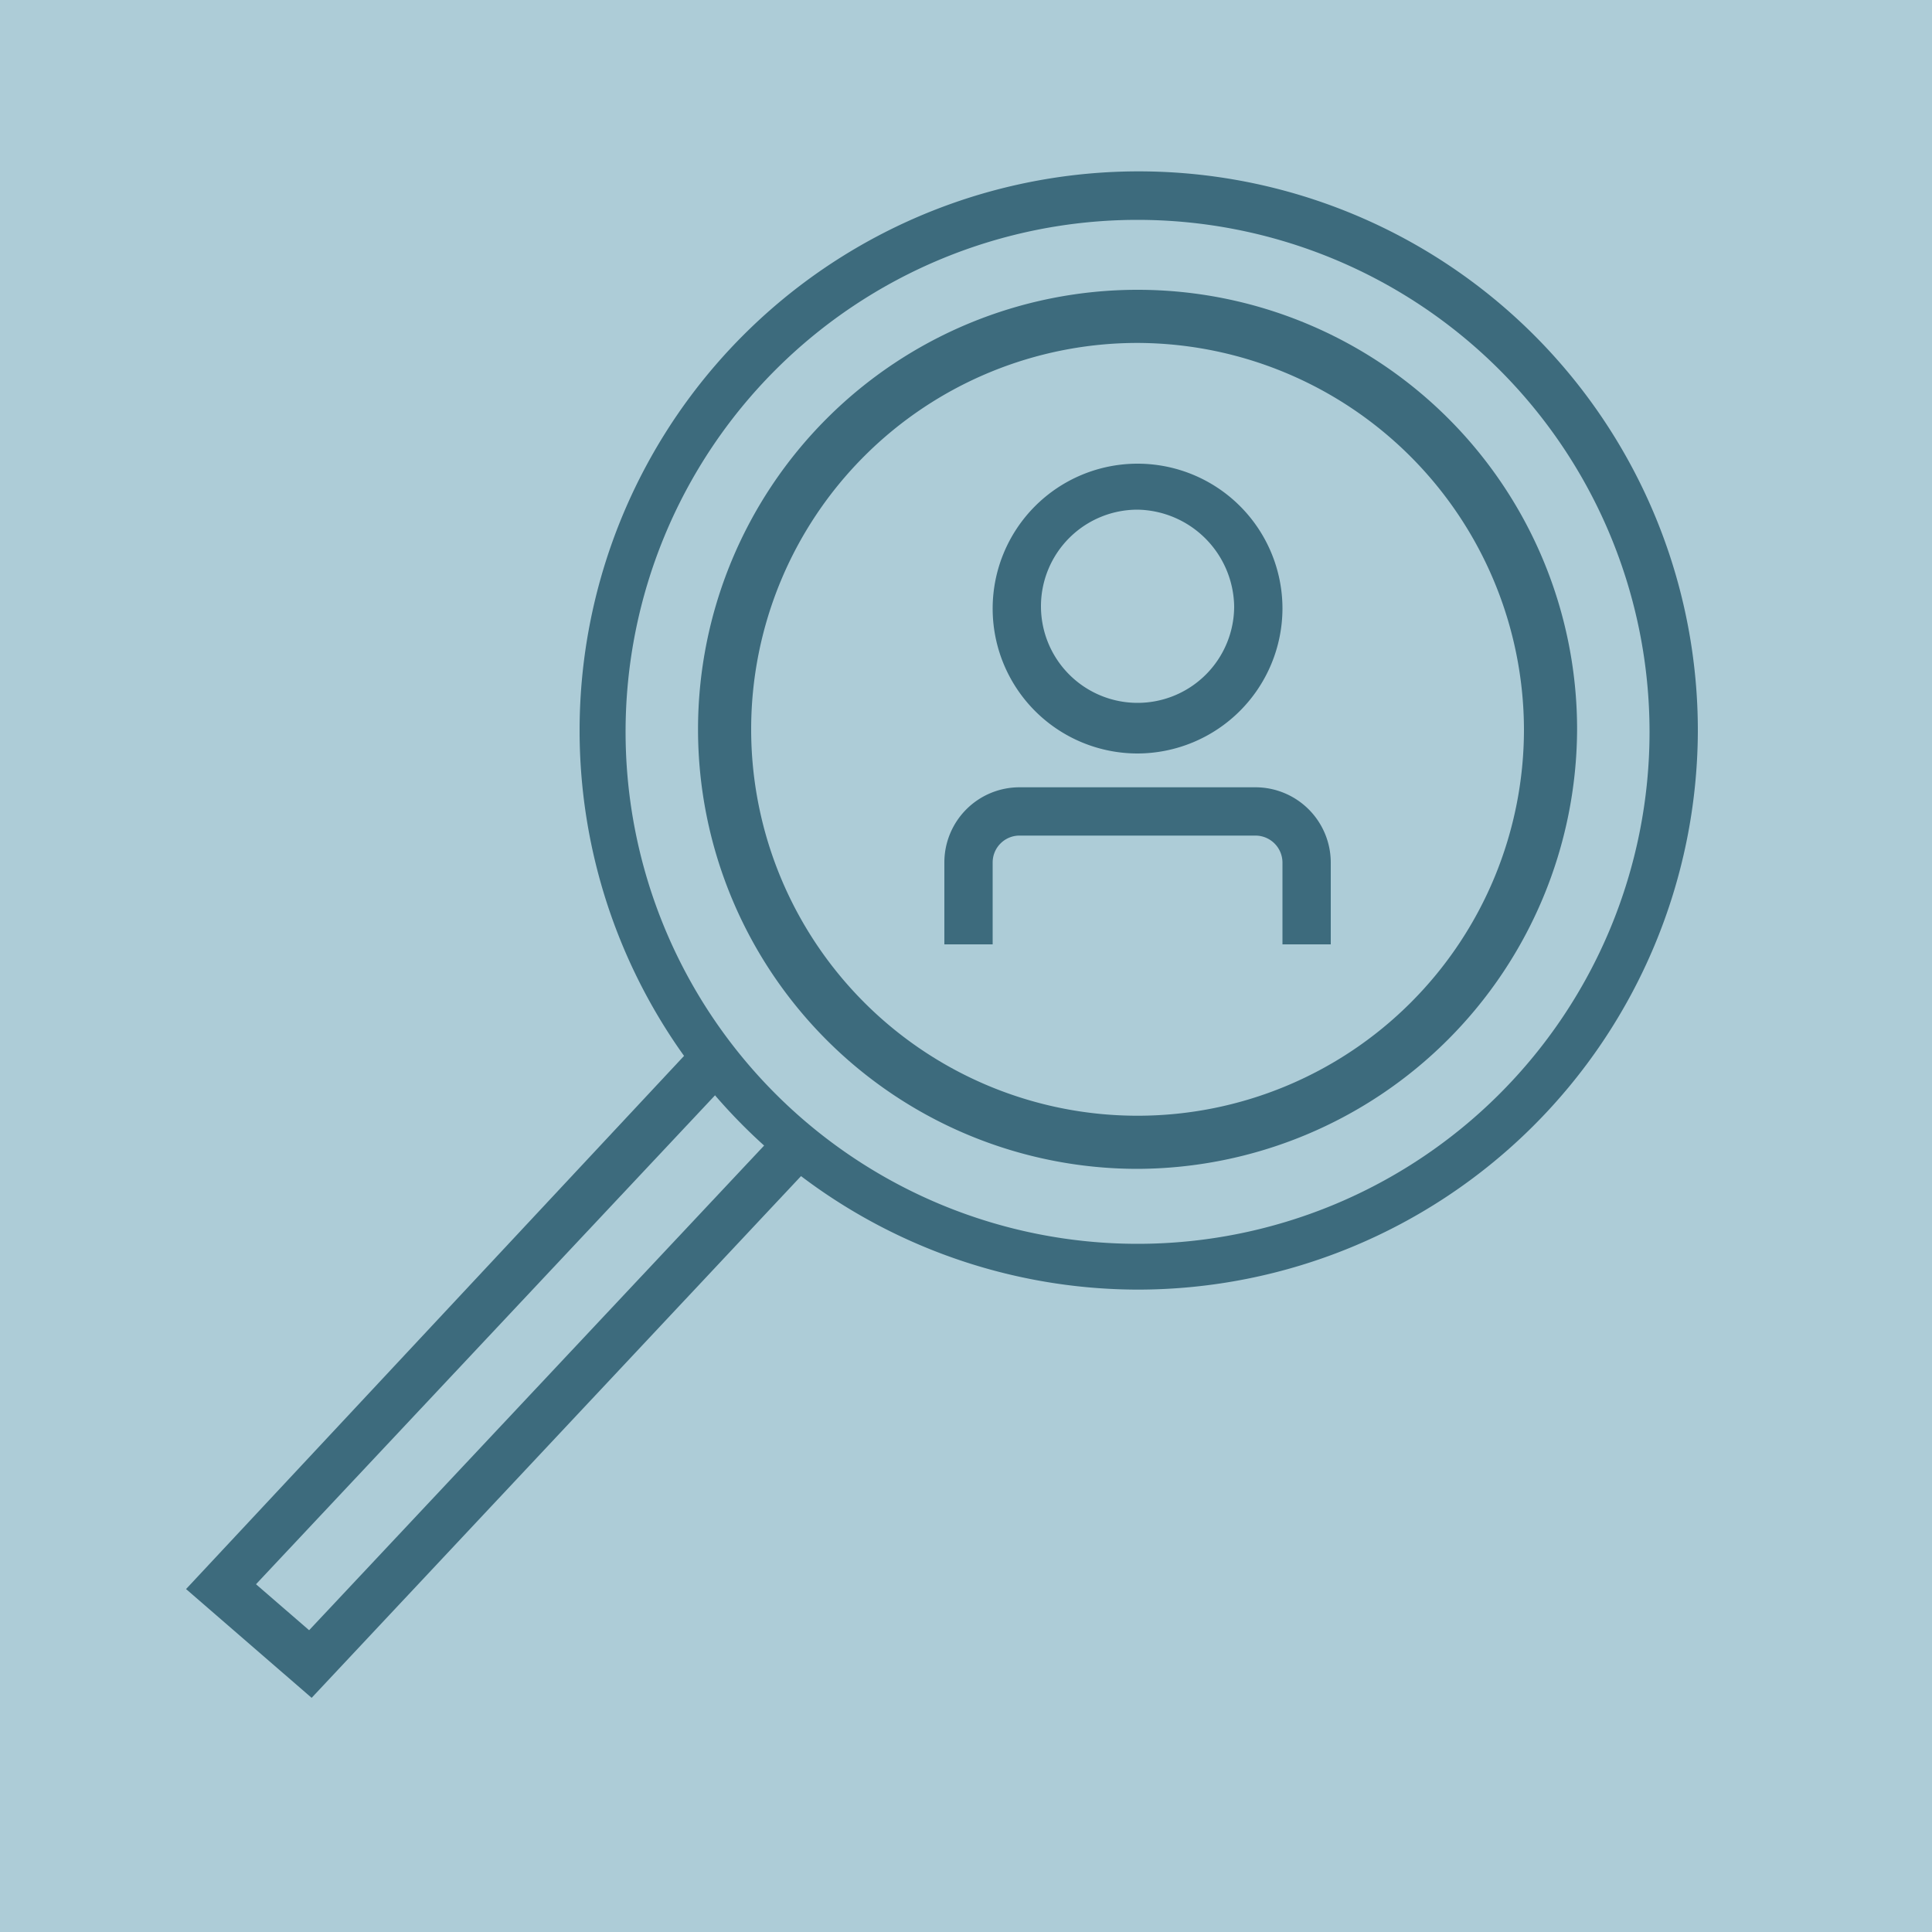
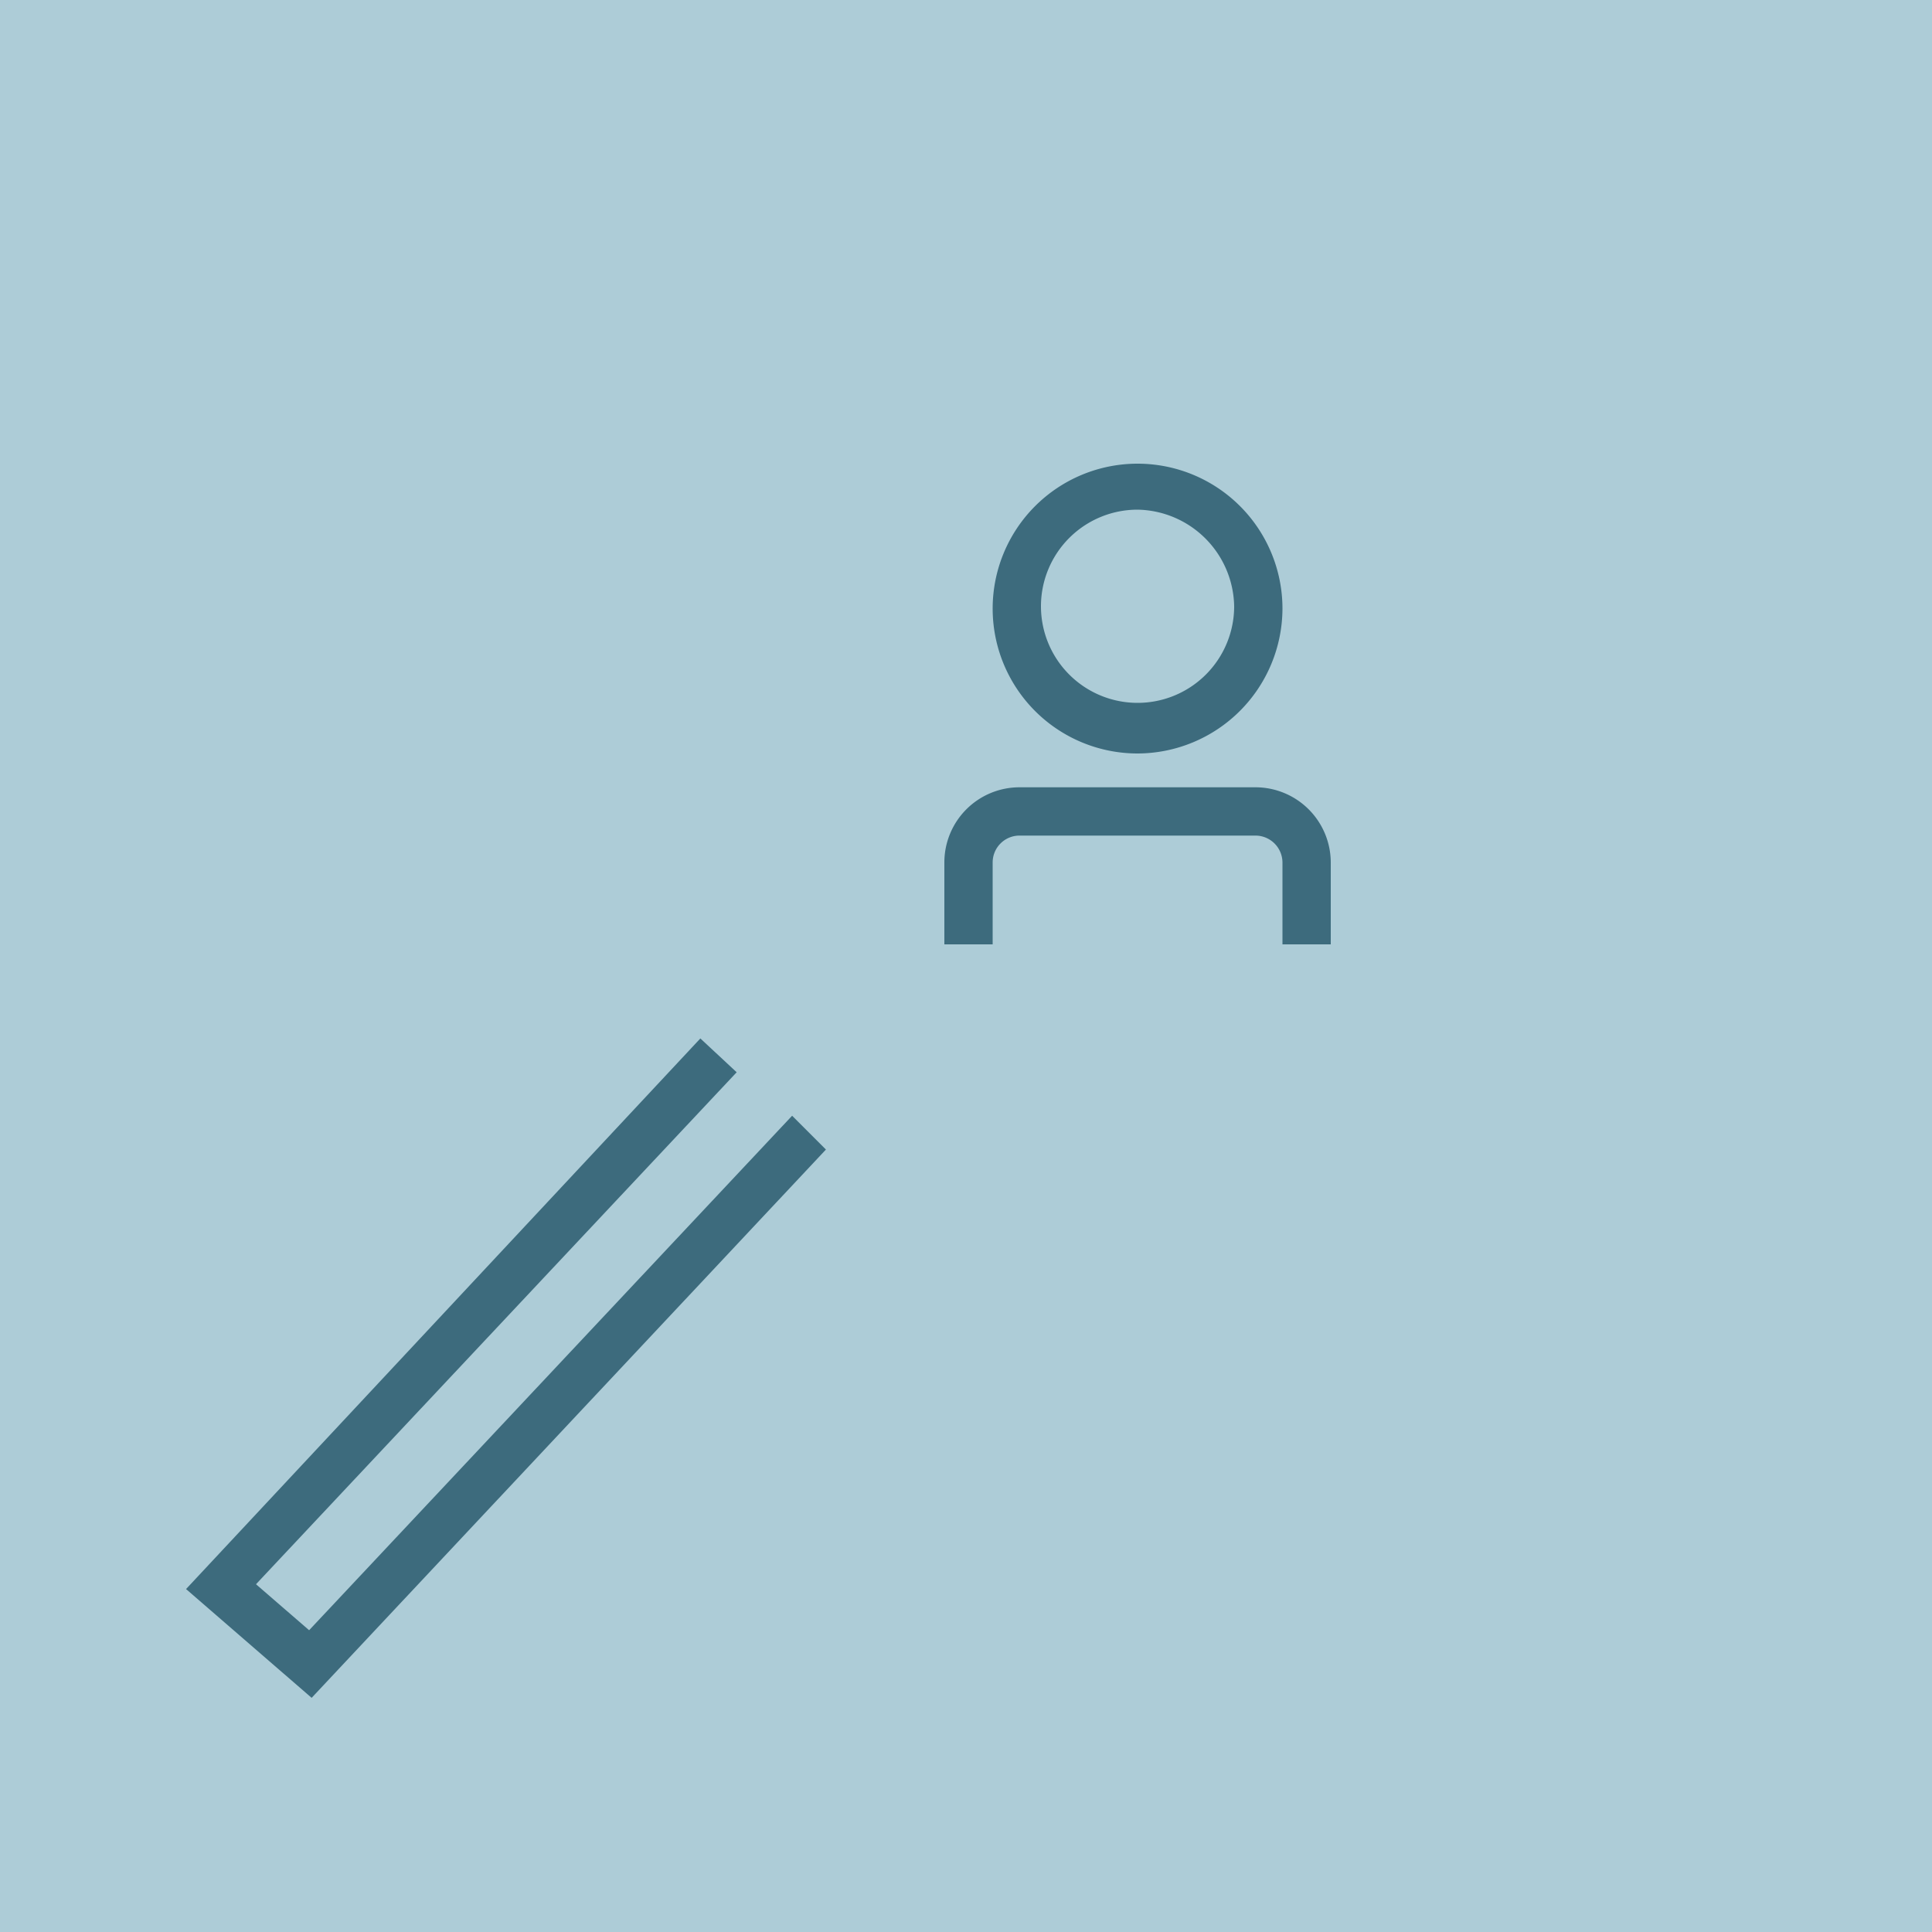
<svg xmlns="http://www.w3.org/2000/svg" viewBox="0 0 100 100">
  <defs>
    <style>.cls-1{fill:#adccd7;}.cls-2{fill:#3d6b7d;}</style>
  </defs>
  <g id="Layer_2" data-name="Layer 2">
    <g id="Layer_1-2" data-name="Layer 1">
      <path class="cls-1" d="M100,0H0V100H100Z" />
      <path class="cls-2" d="M58.88,39a7.5,7.5,0,1,1,7.5-7.5A7.52,7.52,0,0,1,58.88,39Zm0-12.62a5,5,0,1,0,5,5A5.09,5.09,0,0,0,58.88,26.38Z" />
      <path class="cls-2" d="M68.88,48.88h-2.5V44.63A1.4,1.4,0,0,0,65,43.25H52.75a1.39,1.39,0,0,0-1.37,1.38v4.25h-2.5V44.63a3.89,3.89,0,0,1,3.87-3.88H65a3.9,3.9,0,0,1,3.88,3.88Z" />
-       <path class="cls-2" d="M58.88,60.5A22.75,22.75,0,1,1,81.63,37.75,22.83,22.83,0,0,1,58.88,60.5Zm0-42.75a20,20,0,1,0,20,20A20.06,20.06,0,0,0,58.88,17.75Z" />
      <path class="cls-2" d="M16.13,87.88l-6.5-5.63,26.62-28.5,1.88,1.75L13.25,82,16,84.38,41,57.75l1.75,1.75Z" />
-       <path class="cls-2" d="M58.88,66.75a28.94,28.94,0,1,1,29-28.87A29,29,0,0,1,58.88,66.75Zm0-55.37a26.5,26.5,0,1,0,26.5,26.5A26.51,26.51,0,0,0,58.88,11.38Z" />
    </g>
  </g>
</svg>